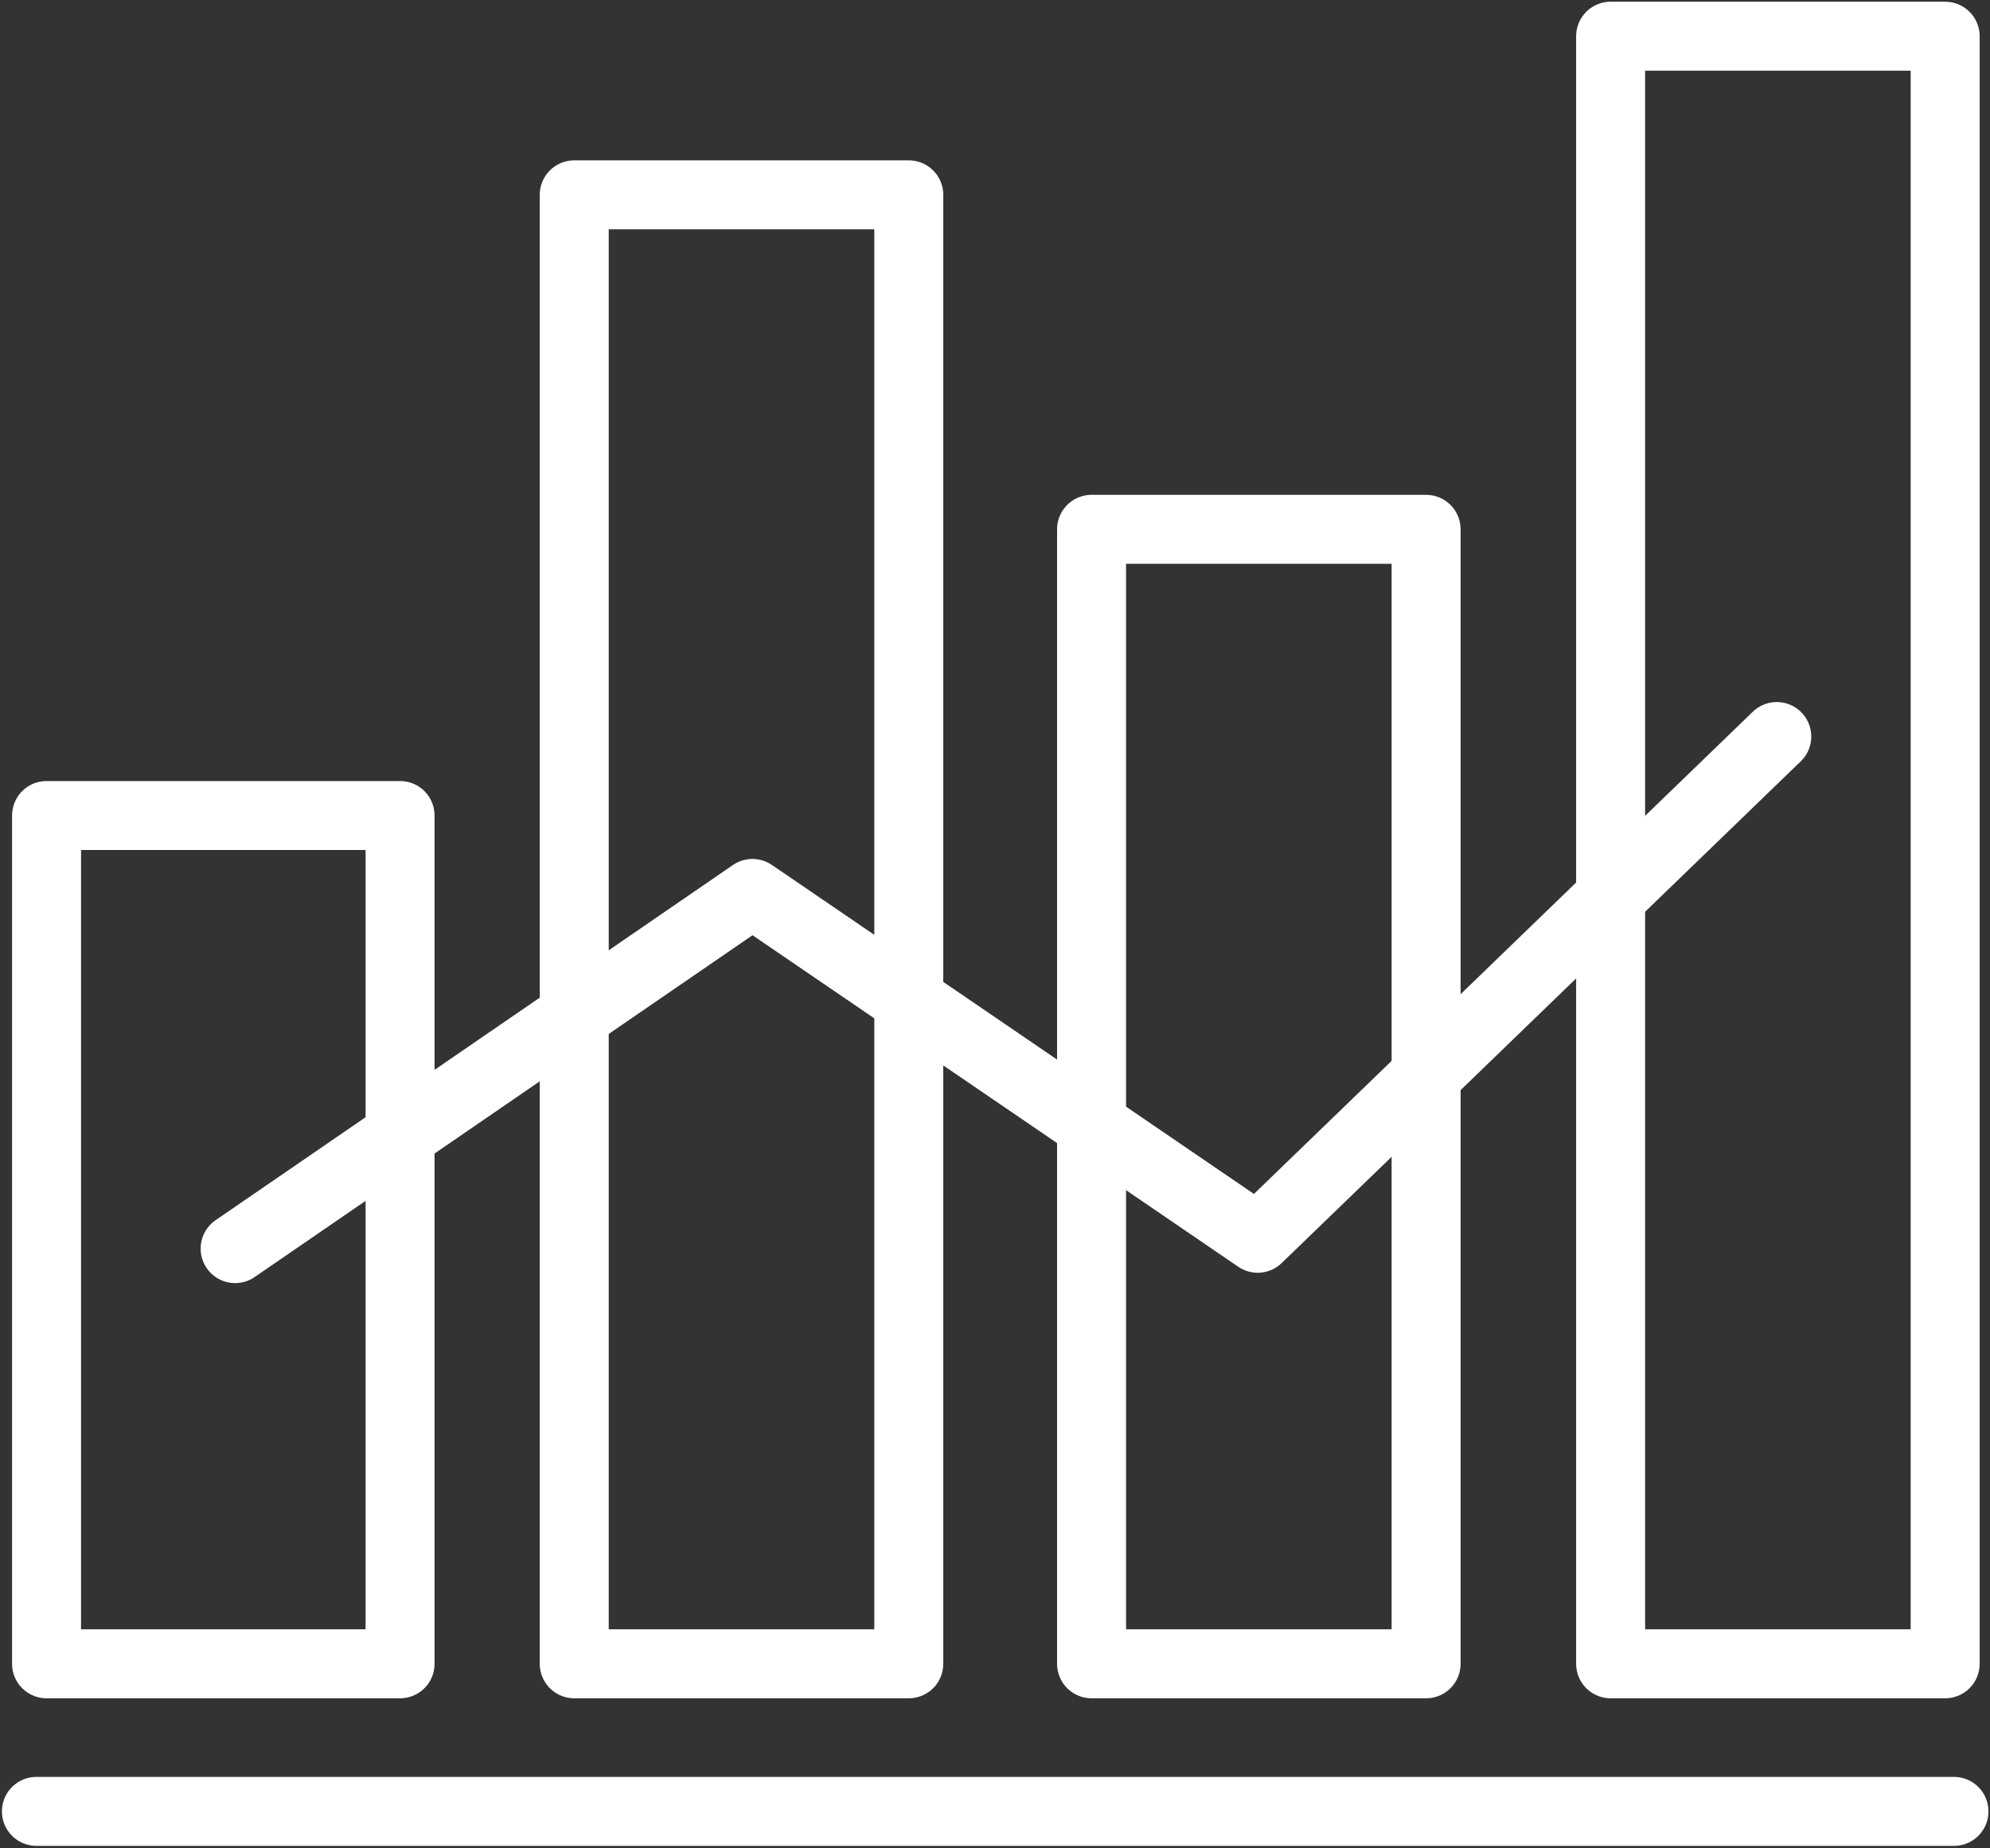
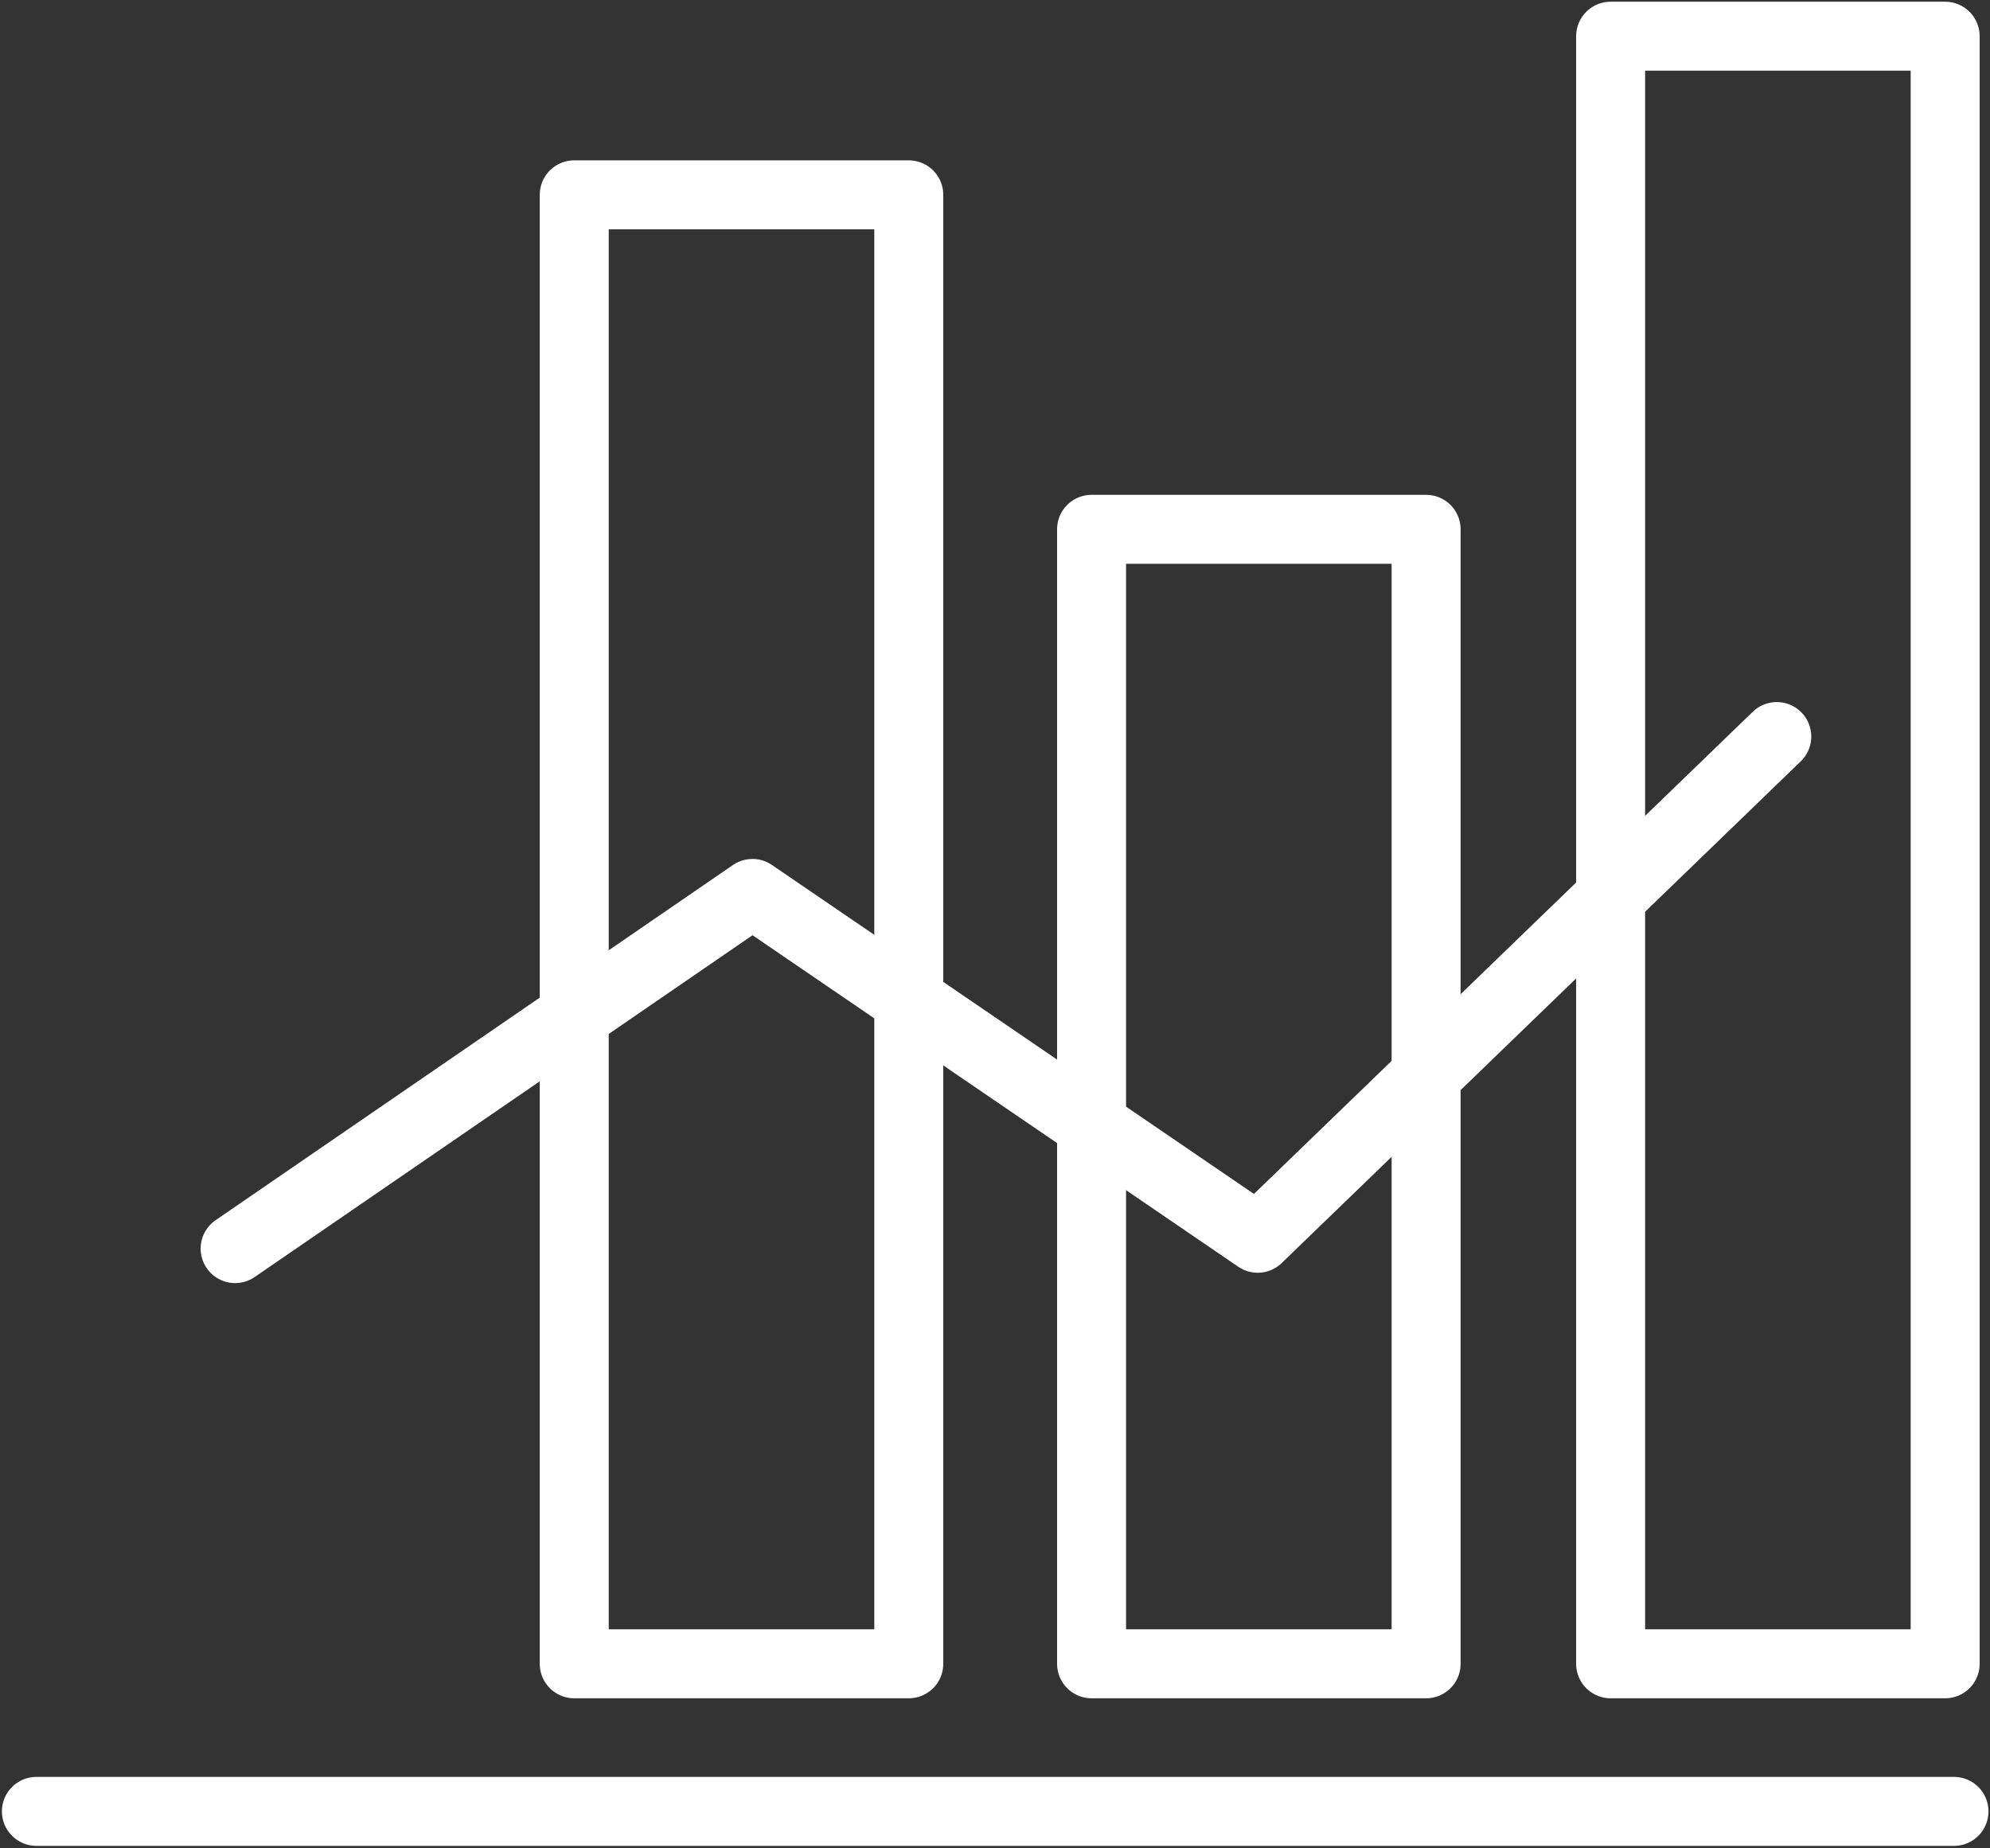
<svg xmlns="http://www.w3.org/2000/svg" xmlns:xlink="http://www.w3.org/1999/xlink" version="1.1" id="Layer_1" x="0px" y="0px" viewBox="0 0 115.4 107.2" style="enable-background:new 0 0 115.4 107.2;" xml:space="preserve">
  <rect x="0" y="0" width="115.4" height="107.2" fill="#333333" stroke="none" />
  <style type="text/css">
	.st0{clip-path:url(#SVGID_00000058579773733895526230000016877270760745890955_);}
	.st1{fill:none;stroke:#FFFFFF;stroke-width:4;stroke-linecap:round;stroke-linejoin:round;}
	.st2{clip-path:url(#SVGID_00000069371675201408779800000011267810886716291231_);}
	.st3{clip-path:url(#SVGID_00000099622134255740357700000007547057578695540625_);}
</style>
  <g id="Group_87" transform="translate(-1101.39 -2476.243)">
    <g id="Group_80" transform="translate(1101.39 2476.243)">
      <g>
        <defs>
-           <rect id="SVGID_1_" width="115.4" height="107.2" />
-         </defs>
+           </defs>
        <clipPath id="SVGID_00000128480412575097959730000004382967631624488606_">
          <use xlink:href="#SVGID_1_" style="overflow:visible;" />
        </clipPath>
        <g id="Group_75" transform="translate(0 0)" style="clip-path:url(#SVGID_00000128480412575097959730000004382967631624488606_);">
          <path id="Path_51" class="st1" d="M2.7,96.5h20.5V47.3H2.7V96.5z" />
        </g>
      </g>
      <path id="Path_53" class="st1" d="M33.3,96.5h19.4V11.3H33.3V96.5z" />
      <path id="Path_54" class="st1" d="M63.3,96.5h19.4V30.7H63.3V96.5z" />
      <g>
        <defs>
          <rect id="SVGID_00000092430572098153295610000003408193573942095540_" width="115.4" height="107.2" />
        </defs>
        <clipPath id="SVGID_00000142178395212661564620000005314195607883217552_">
          <use xlink:href="#SVGID_00000092430572098153295610000003408193573942095540_" style="overflow:visible;" />
        </clipPath>
        <g id="Group_76" transform="translate(0 0)" style="clip-path:url(#SVGID_00000142178395212661564620000005314195607883217552_);">
          <path id="Path_55" class="st1" d="M93.4,96.5h19.4V2.1H93.4V96.5z" />
        </g>
      </g>
      <g id="Group_77" transform="translate(12.935 42.719)">
        <path id="Path_57" class="st1" d="M0.7,29.7l30-20.6l29.3,20L90.1,0" />
      </g>
      <g>
        <defs>
          <rect id="SVGID_00000034058419536717501250000009149681520675592328_" width="115.4" height="107.2" />
        </defs>
        <clipPath id="SVGID_00000040543458169161341360000005933939487712711067_">
          <use xlink:href="#SVGID_00000034058419536717501250000009149681520675592328_" style="overflow:visible;" />
        </clipPath>
        <g id="Group_79" transform="translate(0 0)" style="clip-path:url(#SVGID_00000040543458169161341360000005933939487712711067_);">
          <g id="Group_78" transform="translate(2.111 105.06)">
            <path id="Path_58" class="st1" d="M0,0h111.2" />
          </g>
        </g>
      </g>
    </g>
  </g>
</svg>